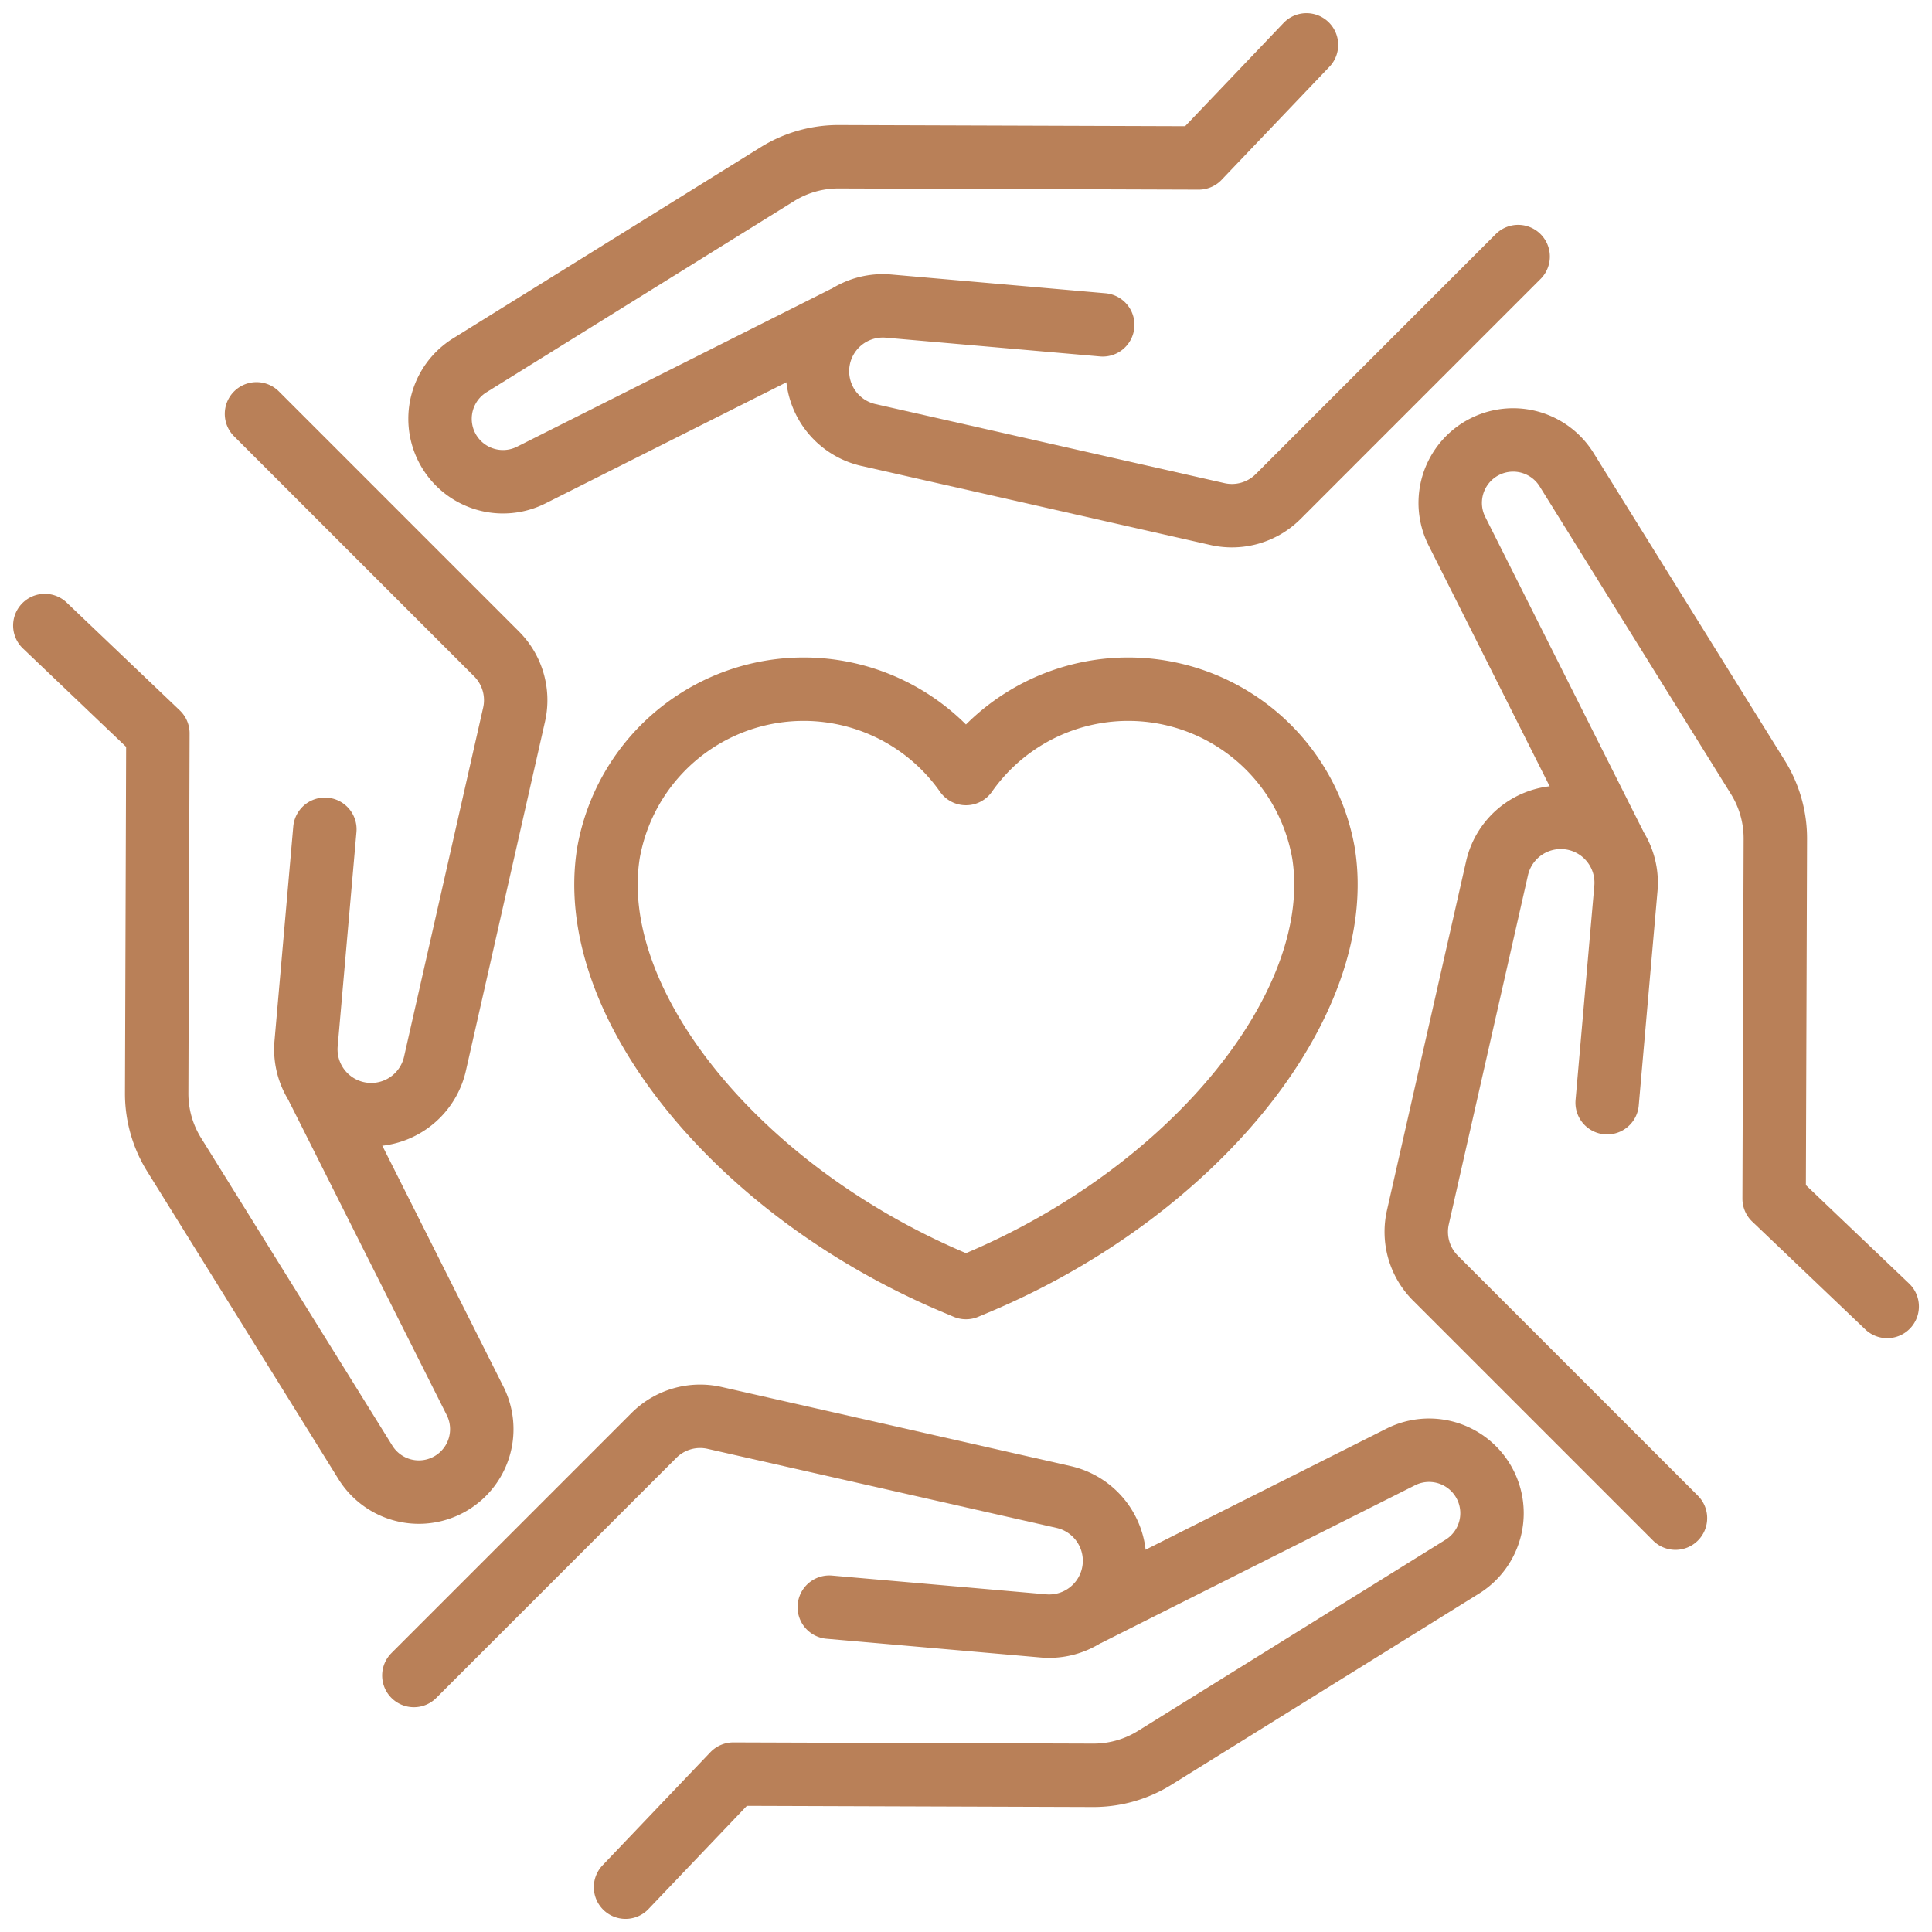
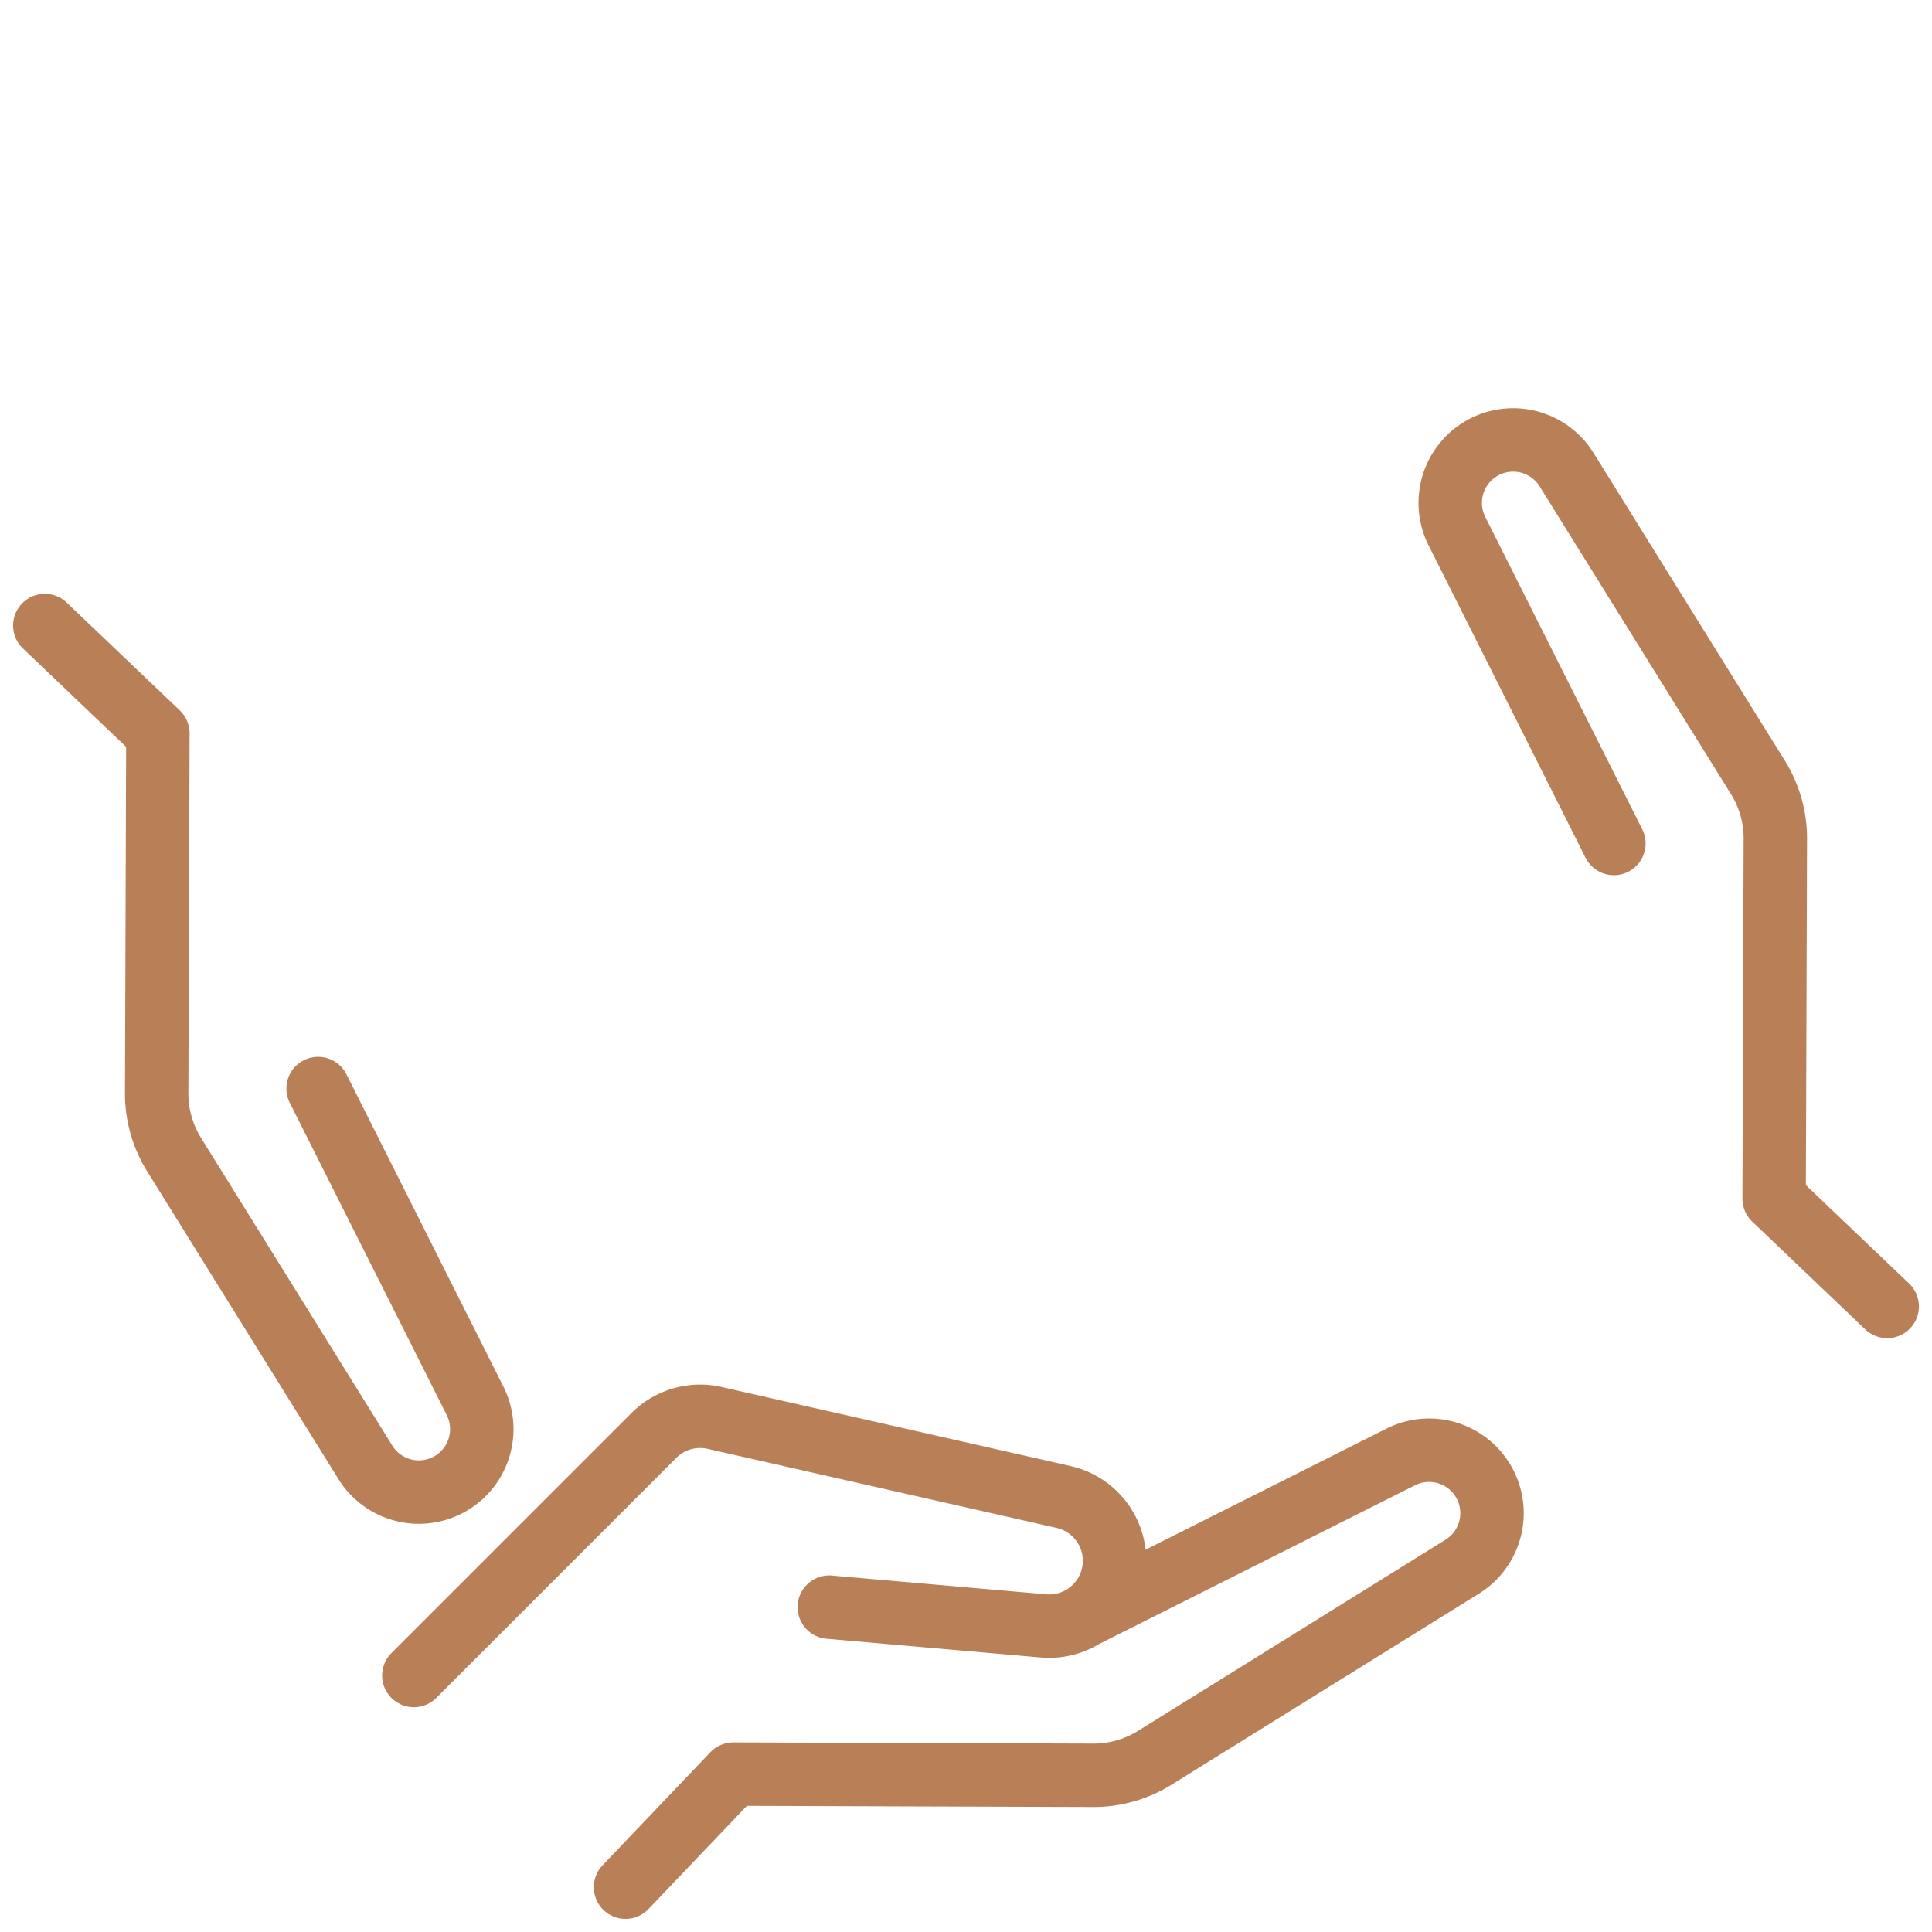
<svg xmlns="http://www.w3.org/2000/svg" width="121.854" height="121.853" viewBox="0 0 121.854 121.853">
  <g id="approvisionnement_icon_1" data-name="approvisionnement icon 1" transform="translate(-216.508 -1265.831)">
    <path id="Path_246" data-name="Path 246" d="M61.131,178.235l6.8-7.131,22.7.076a7.3,7.3,0,0,0,3.873-1.1l19.409-12.065a3.97,3.97,0,0,0-3.879-6.918l-19.7,9.9" transform="translate(194.83 1206.622)" fill="none" stroke="#b98058" stroke-linecap="round" stroke-linejoin="round" stroke-width="4" />
    <path id="Path_247" data-name="Path 247" d="M65.874,159.275l13.51,1.183a4.124,4.124,0,0,0,1.271-8.13L58.64,147.34a4.124,4.124,0,0,0-3.827,1.105l-15.14,15.141" transform="translate(202.938 1207.921)" fill="none" stroke="#b98058" stroke-linecap="round" stroke-linejoin="round" stroke-width="4" />
-     <path id="Path_248" data-name="Path 248" d="M96.97,8.2l-6.8,7.131-22.7-.076a7.292,7.292,0,0,0-3.873,1.1L44.191,28.416a3.97,3.97,0,0,0,3.879,6.918l19.7-9.9" transform="translate(201.939 1260.462)" fill="none" stroke="#b98058" stroke-linecap="round" stroke-linejoin="round" stroke-width="4" />
-     <path id="Path_249" data-name="Path 249" d="M98.579,33.967l-13.51-1.183a4.124,4.124,0,0,0-1.271,8.13L105.813,45.9A4.124,4.124,0,0,0,109.64,44.8l15.14-15.141" transform="translate(187.479 1252.353)" fill="none" stroke="#b98058" stroke-linecap="round" stroke-linejoin="round" stroke-width="4" />
    <path id="Path_250" data-name="Path 250" d="M2.259,67.068l7.131,6.8-.076,22.7a7.292,7.292,0,0,0,1.1,3.873l12.065,19.409a3.969,3.969,0,0,0,6.917-3.878l-9.9-19.7" transform="translate(217.076 1238.216)" fill="none" stroke="#b98058" stroke-linecap="round" stroke-linejoin="round" stroke-width="4" />
-     <path id="Path_251" data-name="Path 251" d="M28.03,71.812l-1.183,13.51a4.123,4.123,0,0,0,8.129,1.271l4.989-22.015a4.126,4.126,0,0,0-1.106-3.827L23.718,45.61" transform="translate(208.967 1246.324)" fill="none" stroke="#b98058" stroke-linecap="round" stroke-linejoin="round" stroke-width="4" />
    <path id="Path_252" data-name="Path 252" d="M172.3,102.906l-7.131-6.8.076-22.7a7.292,7.292,0,0,0-1.1-3.872L152.079,50.127a3.969,3.969,0,0,0-6.917,3.878l9.9,19.7" transform="translate(163.236 1245.326)" fill="none" stroke="#b98058" stroke-linecap="round" stroke-linejoin="round" stroke-width="4" />
-     <path id="Path_253" data-name="Path 253" d="M153.338,104.516l1.183-13.51a4.123,4.123,0,0,0-8.129-1.271L141.4,111.75a4.126,4.126,0,0,0,1.106,3.827l15.141,15.14" transform="translate(164.535 1230.864)" fill="none" stroke="#b98058" stroke-linecap="round" stroke-linejoin="round" stroke-width="4" />
-     <path id="Path_254" data-name="Path 254" d="M81.18,110.976C67.4,105.186,57.791,93.267,59.31,83.841a12.505,12.505,0,0,1,22.547-5,12.505,12.505,0,0,1,22.547,5c1.519,9.426-8.087,21.345-21.87,27.135l-.677.285Z" transform="translate(195.576 1235.778)" fill="none" stroke="#b98058" stroke-linecap="round" stroke-linejoin="round" stroke-width="4" />
  </g>
</svg>